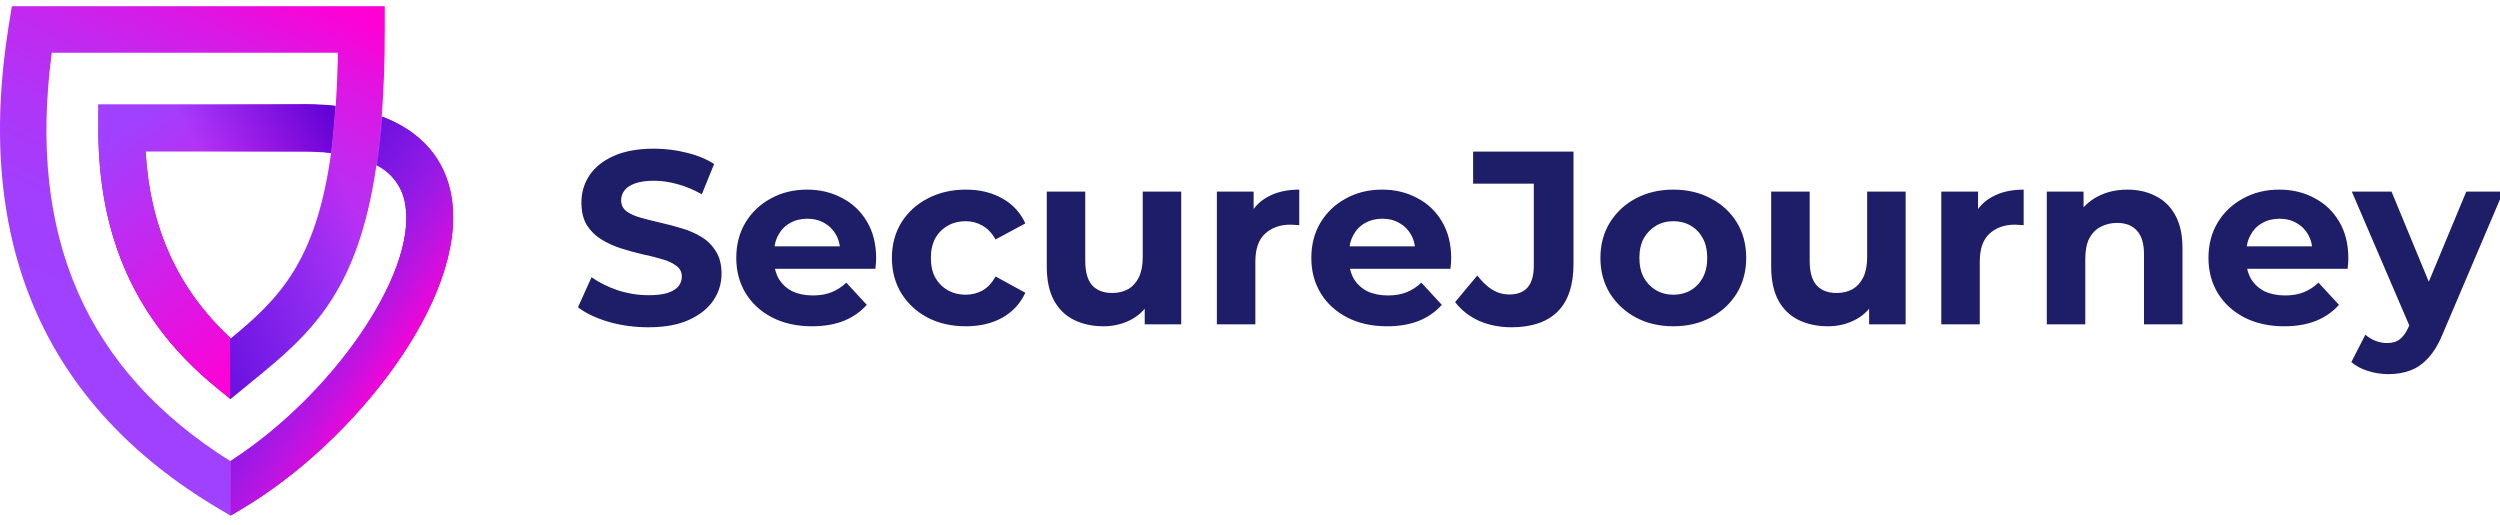
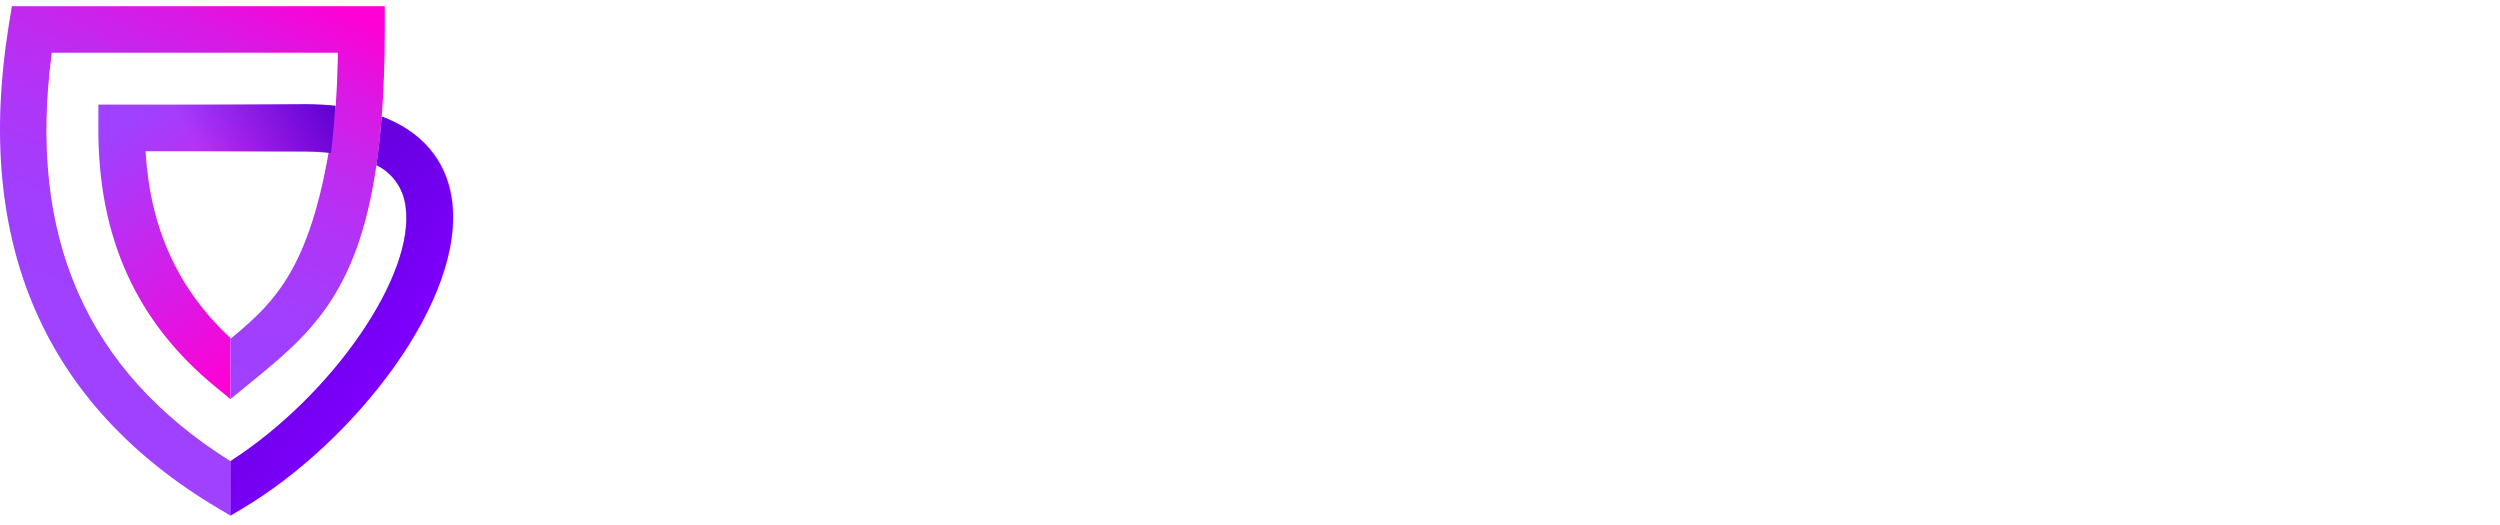
<svg xmlns="http://www.w3.org/2000/svg" width="405" height="85" viewBox="0 0 405 85" fill="none">
  <g clip-path="url(#clip0_2827_2786)">
    <g clip-path="url(#clip1_2827_2786)">
-       <path d="M105.02 53.018C102.782 53.018 100.638 52.725 98.586 52.139C96.535 51.526 94.883 50.74 93.631 49.781L95.829 44.906C97.028 45.758 98.44 46.464 100.065 47.024C101.717 47.556 103.382 47.823 105.06 47.823C106.339 47.823 107.365 47.703 108.138 47.463C108.937 47.197 109.523 46.837 109.896 46.384C110.269 45.931 110.455 45.412 110.455 44.826C110.455 44.08 110.162 43.493 109.576 43.067C108.99 42.614 108.217 42.255 107.258 41.988C106.299 41.695 105.233 41.429 104.061 41.189C102.916 40.922 101.757 40.603 100.584 40.23C99.439 39.857 98.386 39.377 97.427 38.791C96.468 38.205 95.682 37.432 95.069 36.473C94.483 35.514 94.19 34.288 94.19 32.796C94.19 31.198 94.616 29.746 95.469 28.44C96.348 27.108 97.654 26.056 99.385 25.283C101.144 24.484 103.342 24.084 105.979 24.084C107.738 24.084 109.47 24.297 111.175 24.724C112.88 25.123 114.385 25.736 115.691 26.562L113.693 31.478C112.387 30.732 111.082 30.185 109.776 29.839C108.471 29.466 107.192 29.28 105.94 29.28C104.687 29.28 103.662 29.426 102.862 29.719C102.063 30.012 101.49 30.399 101.144 30.878C100.797 31.331 100.624 31.864 100.624 32.477C100.624 33.196 100.917 33.782 101.503 34.235C102.09 34.661 102.862 35.008 103.821 35.274C104.781 35.541 105.833 35.807 106.979 36.074C108.151 36.34 109.31 36.646 110.455 36.993C111.628 37.339 112.693 37.805 113.653 38.391C114.612 38.977 115.384 39.75 115.97 40.709C116.583 41.668 116.89 42.881 116.89 44.346C116.89 45.918 116.45 47.357 115.571 48.662C114.692 49.968 113.373 51.02 111.614 51.819C109.883 52.619 107.685 53.018 105.02 53.018ZM131.544 52.858C129.093 52.858 126.935 52.379 125.07 51.42C123.232 50.461 121.806 49.155 120.794 47.503C119.782 45.825 119.275 43.92 119.275 41.788C119.275 39.63 119.768 37.725 120.754 36.074C121.766 34.395 123.138 33.09 124.87 32.157C126.602 31.198 128.56 30.718 130.745 30.718C132.85 30.718 134.741 31.171 136.42 32.077C138.125 32.956 139.47 34.235 140.456 35.914C141.442 37.565 141.935 39.55 141.935 41.868C141.935 42.108 141.922 42.388 141.895 42.708C141.868 43.001 141.842 43.28 141.815 43.547H124.351V39.91H138.538L136.14 40.989C136.14 39.87 135.914 38.898 135.461 38.072C135.008 37.246 134.382 36.606 133.582 36.153C132.783 35.674 131.851 35.434 130.785 35.434C129.719 35.434 128.773 35.674 127.947 36.153C127.148 36.606 126.522 37.259 126.069 38.112C125.616 38.938 125.39 39.923 125.39 41.069V42.028C125.39 43.2 125.643 44.239 126.149 45.145C126.682 46.025 127.415 46.704 128.347 47.184C129.306 47.636 130.425 47.863 131.704 47.863C132.85 47.863 133.849 47.69 134.701 47.343C135.581 46.997 136.38 46.477 137.099 45.785L140.416 49.382C139.43 50.501 138.192 51.366 136.7 51.979C135.208 52.565 133.489 52.858 131.544 52.858ZM156.476 52.858C154.158 52.858 152.093 52.392 150.282 51.46C148.47 50.501 147.045 49.182 146.006 47.503C144.993 45.825 144.487 43.92 144.487 41.788C144.487 39.63 144.993 37.725 146.006 36.074C147.045 34.395 148.47 33.09 150.282 32.157C152.093 31.198 154.158 30.718 156.476 30.718C158.741 30.718 160.712 31.198 162.391 32.157C164.069 33.09 165.308 34.435 166.107 36.193L161.272 38.791C160.712 37.779 160.006 37.033 159.154 36.553C158.328 36.074 157.422 35.834 156.436 35.834C155.37 35.834 154.411 36.074 153.559 36.553C152.706 37.033 152.027 37.712 151.521 38.591C151.041 39.47 150.801 40.536 150.801 41.788C150.801 43.041 151.041 44.106 151.521 44.985C152.027 45.865 152.706 46.544 153.559 47.024C154.411 47.503 155.37 47.743 156.436 47.743C157.422 47.743 158.328 47.517 159.154 47.064C160.006 46.584 160.712 45.825 161.272 44.786L166.107 47.423C165.308 49.155 164.069 50.501 162.391 51.46C160.712 52.392 158.741 52.858 156.476 52.858ZM178.769 52.858C176.984 52.858 175.385 52.512 173.973 51.819C172.588 51.127 171.509 50.074 170.736 48.662C169.963 47.223 169.577 45.398 169.577 43.187V31.038H175.812V42.268C175.812 44.053 176.185 45.372 176.931 46.224C177.703 47.05 178.782 47.463 180.168 47.463C181.127 47.463 181.979 47.263 182.725 46.864C183.471 46.438 184.057 45.798 184.484 44.946C184.91 44.066 185.123 42.974 185.123 41.668V31.038H191.358V52.539H185.443V46.624L186.522 48.342C185.803 49.834 184.737 50.967 183.325 51.739C181.939 52.485 180.421 52.858 178.769 52.858ZM197.133 52.539V31.038H203.088V37.112L202.249 35.354C202.888 33.836 203.914 32.69 205.326 31.917C206.738 31.118 208.456 30.718 210.481 30.718V36.473C210.215 36.447 209.975 36.433 209.762 36.433C209.549 36.407 209.322 36.393 209.083 36.393C207.377 36.393 205.992 36.886 204.926 37.872C203.887 38.831 203.368 40.336 203.368 42.388V52.539H197.133ZM224.703 52.858C222.251 52.858 220.093 52.379 218.228 51.42C216.39 50.461 214.965 49.155 213.952 47.503C212.94 45.825 212.434 43.92 212.434 41.788C212.434 39.63 212.926 37.725 213.912 36.074C214.925 34.395 216.297 33.09 218.029 32.157C219.76 31.198 221.719 30.718 223.903 30.718C226.008 30.718 227.9 31.171 229.578 32.077C231.283 32.956 232.629 34.235 233.614 35.914C234.6 37.565 235.093 39.55 235.093 41.868C235.093 42.108 235.08 42.388 235.053 42.708C235.027 43.001 235 43.28 234.973 43.547H217.509V39.91H231.696L229.298 40.989C229.298 39.87 229.072 38.898 228.619 38.072C228.166 37.246 227.54 36.606 226.741 36.153C225.941 35.674 225.009 35.434 223.943 35.434C222.877 35.434 221.932 35.674 221.106 36.153C220.306 36.606 219.68 37.259 219.227 38.112C218.775 38.938 218.548 39.923 218.548 41.069V42.028C218.548 43.2 218.801 44.239 219.307 45.145C219.84 46.025 220.573 46.704 221.505 47.184C222.465 47.636 223.584 47.863 224.862 47.863C226.008 47.863 227.007 47.69 227.86 47.343C228.739 46.997 229.538 46.477 230.258 45.785L233.575 49.382C232.589 50.501 231.35 51.366 229.858 51.979C228.366 52.565 226.647 52.858 224.703 52.858ZM244.839 53.018C242.947 53.018 241.202 52.672 239.603 51.979C238.032 51.26 236.739 50.247 235.727 48.942L239.324 44.626C240.096 45.638 240.909 46.411 241.762 46.944C242.614 47.45 243.533 47.703 244.519 47.703C247.157 47.703 248.475 46.158 248.475 43.067V29.759H238.644V24.564H254.91V42.708C254.91 46.171 254.057 48.755 252.352 50.461C250.647 52.166 248.142 53.018 244.839 53.018ZM271.096 52.858C268.804 52.858 266.766 52.379 264.981 51.42C263.223 50.461 261.824 49.155 260.785 47.503C259.773 45.825 259.266 43.92 259.266 41.788C259.266 39.63 259.773 37.725 260.785 36.074C261.824 34.395 263.223 33.09 264.981 32.157C266.766 31.198 268.804 30.718 271.096 30.718C273.36 30.718 275.385 31.198 277.17 32.157C278.955 33.09 280.354 34.382 281.366 36.033C282.379 37.685 282.885 39.604 282.885 41.788C282.885 43.92 282.379 45.825 281.366 47.503C280.354 49.155 278.955 50.461 277.17 51.42C275.385 52.379 273.36 52.858 271.096 52.858ZM271.096 47.743C272.135 47.743 273.067 47.503 273.893 47.024C274.719 46.544 275.372 45.865 275.851 44.985C276.331 44.08 276.571 43.014 276.571 41.788C276.571 40.536 276.331 39.47 275.851 38.591C275.372 37.712 274.719 37.033 273.893 36.553C273.067 36.074 272.135 35.834 271.096 35.834C270.057 35.834 269.124 36.074 268.298 36.553C267.472 37.033 266.806 37.712 266.3 38.591C265.82 39.47 265.581 40.536 265.581 41.788C265.581 43.014 265.82 44.08 266.3 44.985C266.806 45.865 267.472 46.544 268.298 47.024C269.124 47.503 270.057 47.743 271.096 47.743ZM296.124 52.858C294.339 52.858 292.74 52.512 291.328 51.819C289.943 51.127 288.864 50.074 288.091 48.662C287.319 47.223 286.932 45.398 286.932 43.187V31.038H293.167V42.268C293.167 44.053 293.54 45.372 294.286 46.224C295.058 47.05 296.137 47.463 297.523 47.463C298.482 47.463 299.335 47.263 300.081 46.864C300.827 46.438 301.413 45.798 301.839 44.946C302.265 44.066 302.478 42.974 302.478 41.668V31.038H308.713V52.539H302.798V46.624L303.877 48.342C303.158 49.834 302.092 50.967 300.68 51.739C299.295 52.485 297.776 52.858 296.124 52.858ZM314.489 52.539V31.038H320.443V37.112L319.604 35.354C320.243 33.836 321.269 32.69 322.681 31.917C324.093 31.118 325.812 30.718 327.836 30.718V36.473C327.57 36.447 327.33 36.433 327.117 36.433C326.904 36.407 326.678 36.393 326.438 36.393C324.733 36.393 323.347 36.886 322.282 37.872C321.242 38.831 320.723 40.336 320.723 42.388V52.539H314.489ZM344.651 30.718C346.356 30.718 347.874 31.065 349.207 31.757C350.565 32.423 351.631 33.462 352.404 34.874C353.176 36.26 353.563 38.045 353.563 40.23V52.539H347.328V41.189C347.328 39.457 346.942 38.178 346.169 37.352C345.423 36.526 344.358 36.113 342.972 36.113C341.986 36.113 341.094 36.327 340.295 36.753C339.522 37.153 338.909 37.779 338.456 38.631C338.03 39.484 337.817 40.576 337.817 41.908V52.539H331.582V31.038H337.537V36.993L336.418 35.194C337.191 33.755 338.296 32.65 339.735 31.877C341.174 31.105 342.812 30.718 344.651 30.718ZM370.04 52.858C367.589 52.858 365.431 52.379 363.566 51.42C361.728 50.461 360.302 49.155 359.29 47.503C358.278 45.825 357.771 43.92 357.771 41.788C357.771 39.63 358.264 37.725 359.25 36.074C360.262 34.395 361.635 33.09 363.366 32.157C365.098 31.198 367.056 30.718 369.241 30.718C371.346 30.718 373.237 31.171 374.916 32.077C376.621 32.956 377.967 34.235 378.952 35.914C379.938 37.565 380.431 39.55 380.431 41.868C380.431 42.108 380.418 42.388 380.391 42.708C380.364 43.001 380.338 43.28 380.311 43.547H362.847V39.91H377.034L374.636 40.989C374.636 39.87 374.41 38.898 373.957 38.072C373.504 37.246 372.878 36.606 372.079 36.153C371.279 35.674 370.347 35.434 369.281 35.434C368.215 35.434 367.27 35.674 366.444 36.153C365.644 36.606 365.018 37.259 364.565 38.112C364.112 38.938 363.886 39.923 363.886 41.069V42.028C363.886 43.2 364.139 44.239 364.645 45.145C365.178 46.025 365.911 46.704 366.843 47.184C367.802 47.636 368.921 47.863 370.2 47.863C371.346 47.863 372.345 47.69 373.198 47.343C374.077 46.997 374.876 46.477 375.595 45.785L378.912 49.382C377.927 50.501 376.688 51.366 375.196 51.979C373.704 52.565 371.985 52.858 370.04 52.858ZM386.909 60.611C385.79 60.611 384.684 60.438 383.592 60.092C382.5 59.745 381.607 59.266 380.914 58.653L383.192 54.217C383.672 54.643 384.218 54.976 384.831 55.216C385.47 55.456 386.096 55.576 386.709 55.576C387.588 55.576 388.281 55.363 388.787 54.937C389.32 54.537 389.8 53.857 390.226 52.898L391.345 50.261L391.824 49.581L399.538 31.038H405.532L395.821 53.857C395.128 55.589 394.329 56.948 393.423 57.934C392.544 58.919 391.558 59.612 390.466 60.012C389.4 60.411 388.214 60.611 386.909 60.611ZM390.586 53.378L380.994 31.038H387.428L394.862 49.022L390.586 53.378Z" fill="#1E1E68" />
-       <path d="M37.318 74.706C13.926 60.016 4.441 38.329 8.389 8.547H54.742C54.736 8.907 54.729 9.265 54.721 9.619V9.635C54.661 12.341 54.549 14.861 54.389 17.213H54.344C54.021 21.799 53.641 24.733 53.641 24.733C51.233 42.447 45.196 48.406 37.408 54.832L37.323 54.75V64.642L37.335 64.652L40.535 62.035C50.005 54.301 57.929 47.83 60.981 26.762C61.332 24.342 61.618 21.727 61.834 18.897C68.241 21.293 72.23 25.916 73.183 32.167C72.233 25.916 68.253 21.289 61.84 18.893C62.162 14.691 62.332 10.014 62.332 4.776V1H1.921L1.41 4.175C-4.259 39.344 7.182 65.66 35.417 82.392L37.342 83.539L37.33 83.531L37.318 74.706Z" fill="url(#paint0_linear_2827_2786)" />
-       <path d="M65.704 33.295C65.518 31.899 64.989 30.57 64.164 29.428C63.339 28.286 62.244 27.366 60.977 26.751V26.758C62.243 27.373 63.337 28.292 64.162 29.432C64.987 30.573 65.517 31.9 65.704 33.295Z" fill="url(#paint1_linear_2827_2786)" />
+       <path d="M37.318 74.706C13.926 60.016 4.441 38.329 8.389 8.547H54.742C54.736 8.907 54.729 9.265 54.721 9.619V9.635C54.661 12.341 54.549 14.861 54.389 17.213H54.344C51.233 42.447 45.196 48.406 37.408 54.832L37.323 54.75V64.642L37.335 64.652L40.535 62.035C50.005 54.301 57.929 47.83 60.981 26.762C61.332 24.342 61.618 21.727 61.834 18.897C68.241 21.293 72.23 25.916 73.183 32.167C72.233 25.916 68.253 21.289 61.84 18.893C62.162 14.691 62.332 10.014 62.332 4.776V1H1.921L1.41 4.175C-4.259 39.344 7.182 65.66 35.417 82.392L37.342 83.539L37.33 83.531L37.318 74.706Z" fill="url(#paint0_linear_2827_2786)" />
      <path d="M73.172 32.161C72.223 25.91 68.234 21.288 61.824 18.892C61.608 21.722 61.322 24.336 60.971 26.756V26.75C62.238 27.365 63.333 28.285 64.158 29.427C64.983 30.569 65.512 31.898 65.699 33.294C67.396 44.483 53.803 64.093 37.312 74.705V83.519L37.324 83.527L39.25 82.381C57.283 71.703 75.644 48.449 73.172 32.161Z" fill="url(#paint2_linear_2827_2786)" />
-       <path d="M73.172 32.161C72.223 25.91 68.234 21.288 61.824 18.892C61.608 21.722 61.322 24.336 60.971 26.756V26.75C62.238 27.365 63.333 28.285 64.158 29.427C64.983 30.569 65.512 31.898 65.699 33.294C67.396 44.483 53.803 64.093 37.312 74.705V83.519L37.324 83.527L39.25 82.381C57.283 71.703 75.644 48.449 73.172 32.161Z" fill="url(#paint3_linear_2827_2786)" />
      <path style="mix-blend-mode:multiply" d="M73.287 32.161C72.338 25.91 68.349 21.288 61.939 18.892C61.722 21.722 61.437 24.176 61.086 26.596V26.751C62.34 27.406 63.413 28.361 64.21 29.53C65.007 30.7 65.502 32.048 65.653 33.455C67.35 44.644 53.919 64.094 37.426 74.706V83.52L37.439 83.528L39.364 82.382C57.397 71.703 75.758 48.449 73.287 32.161Z" fill="url(#paint4_linear_2827_2786)" />
-       <path d="M15.943 16.946L15.931 20.71C15.868 38.441 22.085 52.173 34.937 62.691L37.317 64.639V54.748C28.812 46.832 24.293 36.884 23.583 24.502H49.593C50.943 24.51 52.292 24.586 53.635 24.731C53.635 24.731 54.015 21.799 54.339 17.211C52.852 17.052 51.282 16.965 49.626 16.949L15.943 16.946Z" fill="url(#paint5_linear_2827_2786)" />
      <path d="M15.943 16.946L15.931 20.71C15.868 38.441 22.085 52.173 34.937 62.691L37.317 64.639V54.748C28.812 46.832 24.293 36.884 23.583 24.502H49.593C50.943 24.51 52.292 24.586 53.635 24.731C53.635 24.731 54.015 21.799 54.339 17.211C52.852 17.052 51.282 16.965 49.626 16.949L15.943 16.946Z" fill="url(#paint6_linear_2827_2786)" />
      <path style="mix-blend-mode:multiply" d="M23.575 24.574H49.584C50.934 24.582 52.283 24.659 53.626 24.803C53.626 24.803 54.006 21.708 54.329 17.123C52.842 16.963 51.272 16.876 49.617 16.86L15.935 17.021L15.921 20.784" fill="url(#paint7_linear_2827_2786)" />
-       <path style="mix-blend-mode:multiply" d="M54.691 8.568C54.684 8.928 54.678 9.285 54.67 9.64V9.656C54.609 12.361 54.498 14.882 54.337 17.234H54.293C53.969 21.819 53.589 24.754 53.589 24.754C51.182 42.468 45.144 48.426 37.356 54.852L37.271 54.771V64.662L37.284 64.673L40.483 62.056C49.954 54.322 57.877 47.851 60.93 26.783C61.274 24.363 61.566 21.748 61.783 18.918" fill="url(#paint8_linear_2827_2786)" />
    </g>
  </g>
  <defs>
    <linearGradient id="paint0_linear_2827_2786" x1="23.345" y1="54.485" x2="50.076" y2="-1.557" gradientUnits="userSpaceOnUse">
      <stop stop-color="#9F41FF" />
      <stop offset="0.215" stop-color="#A23EFD" />
      <stop offset="0.416" stop-color="#AE36F8" />
      <stop offset="0.612" stop-color="#C02AF0" />
      <stop offset="0.804" stop-color="#DB18E4" />
      <stop offset="0.992" stop-color="#FD01D5" />
      <stop offset="1" stop-color="#FF00D5" />
    </linearGradient>
    <linearGradient id="paint1_linear_2827_2786" x1="77.135" y1="59.439" x2="51.25" y2="30.195" gradientUnits="userSpaceOnUse">
      <stop stop-color="#7F00FF" />
      <stop offset="0.213" stop-color="#8200FF" />
      <stop offset="0.412" stop-color="#8E00FF" />
      <stop offset="0.606" stop-color="#A000FF" />
      <stop offset="0.796" stop-color="#BB00FF" />
      <stop offset="0.983" stop-color="#DD00FF" />
      <stop offset="1" stop-color="#E100FF" />
    </linearGradient>
    <linearGradient id="paint2_linear_2827_2786" x1="6.422" y1="-2.115" x2="75.267" y2="23.407" gradientUnits="userSpaceOnUse">
      <stop stop-color="#E100FF" />
      <stop offset="0.017" stop-color="#DD00FF" />
      <stop offset="0.204" stop-color="#BB00FF" />
      <stop offset="0.394" stop-color="#A000FF" />
      <stop offset="0.588" stop-color="#8E00FF" />
      <stop offset="0.787" stop-color="#8200FF" />
      <stop offset="1" stop-color="#7F00FF" />
    </linearGradient>
    <linearGradient id="paint3_linear_2827_2786" x1="60.009" y1="67.368" x2="31.084" y2="47.847" gradientUnits="userSpaceOnUse">
      <stop stop-color="#FF00D5" />
      <stop offset="0.008" stop-color="#FD01D5" />
      <stop offset="0.196" stop-color="#DB18E4" />
      <stop offset="0.388" stop-color="#C02AF0" />
      <stop offset="0.584" stop-color="#AE36F8" />
      <stop offset="0.785" stop-color="#A23EFD" />
      <stop offset="1" stop-color="#9F41FF" />
    </linearGradient>
    <linearGradient id="paint4_linear_2827_2786" x1="60.124" y1="67.369" x2="31.198" y2="47.848" gradientUnits="userSpaceOnUse">
      <stop stop-color="#5A00D3" stop-opacity="0" />
      <stop offset="1" stop-color="#5A00D3" />
    </linearGradient>
    <linearGradient id="paint5_linear_2827_2786" x1="7.711" y1="-3.228" x2="73.052" y2="47.199" gradientUnits="userSpaceOnUse">
      <stop stop-color="#E100FF" />
      <stop offset="0.017" stop-color="#DD00FF" />
      <stop offset="0.204" stop-color="#BB00FF" />
      <stop offset="0.394" stop-color="#A000FF" />
      <stop offset="0.588" stop-color="#8E00FF" />
      <stop offset="0.787" stop-color="#8200FF" />
      <stop offset="1" stop-color="#7F00FF" />
    </linearGradient>
    <linearGradient id="paint6_linear_2827_2786" x1="48.539" y1="54.767" x2="22.643" y2="18.44" gradientUnits="userSpaceOnUse">
      <stop stop-color="#FF00D5" />
      <stop offset="1" stop-color="#9F41FF" />
    </linearGradient>
    <linearGradient id="paint7_linear_2827_2786" x1="56.788" y1="20.379" x2="36.439" y2="31.821" gradientUnits="userSpaceOnUse">
      <stop stop-color="#5A00D3" />
      <stop offset="1" stop-color="#5A00D3" stop-opacity="0" />
    </linearGradient>
    <linearGradient id="paint8_linear_2827_2786" x1="31.291" y1="76.399" x2="68.12" y2="61.809" gradientUnits="userSpaceOnUse">
      <stop stop-color="#5A00D3" />
      <stop offset="1" stop-color="#5A00D3" stop-opacity="0" />
    </linearGradient>
    <clipPath id="clip0_2827_2786">
      <rect width="405" height="85" fill="white" />
    </clipPath>
    <clipPath id="clip1_2827_2786">
      <rect width="405" height="85" fill="white" />
    </clipPath>
  </defs>
</svg>